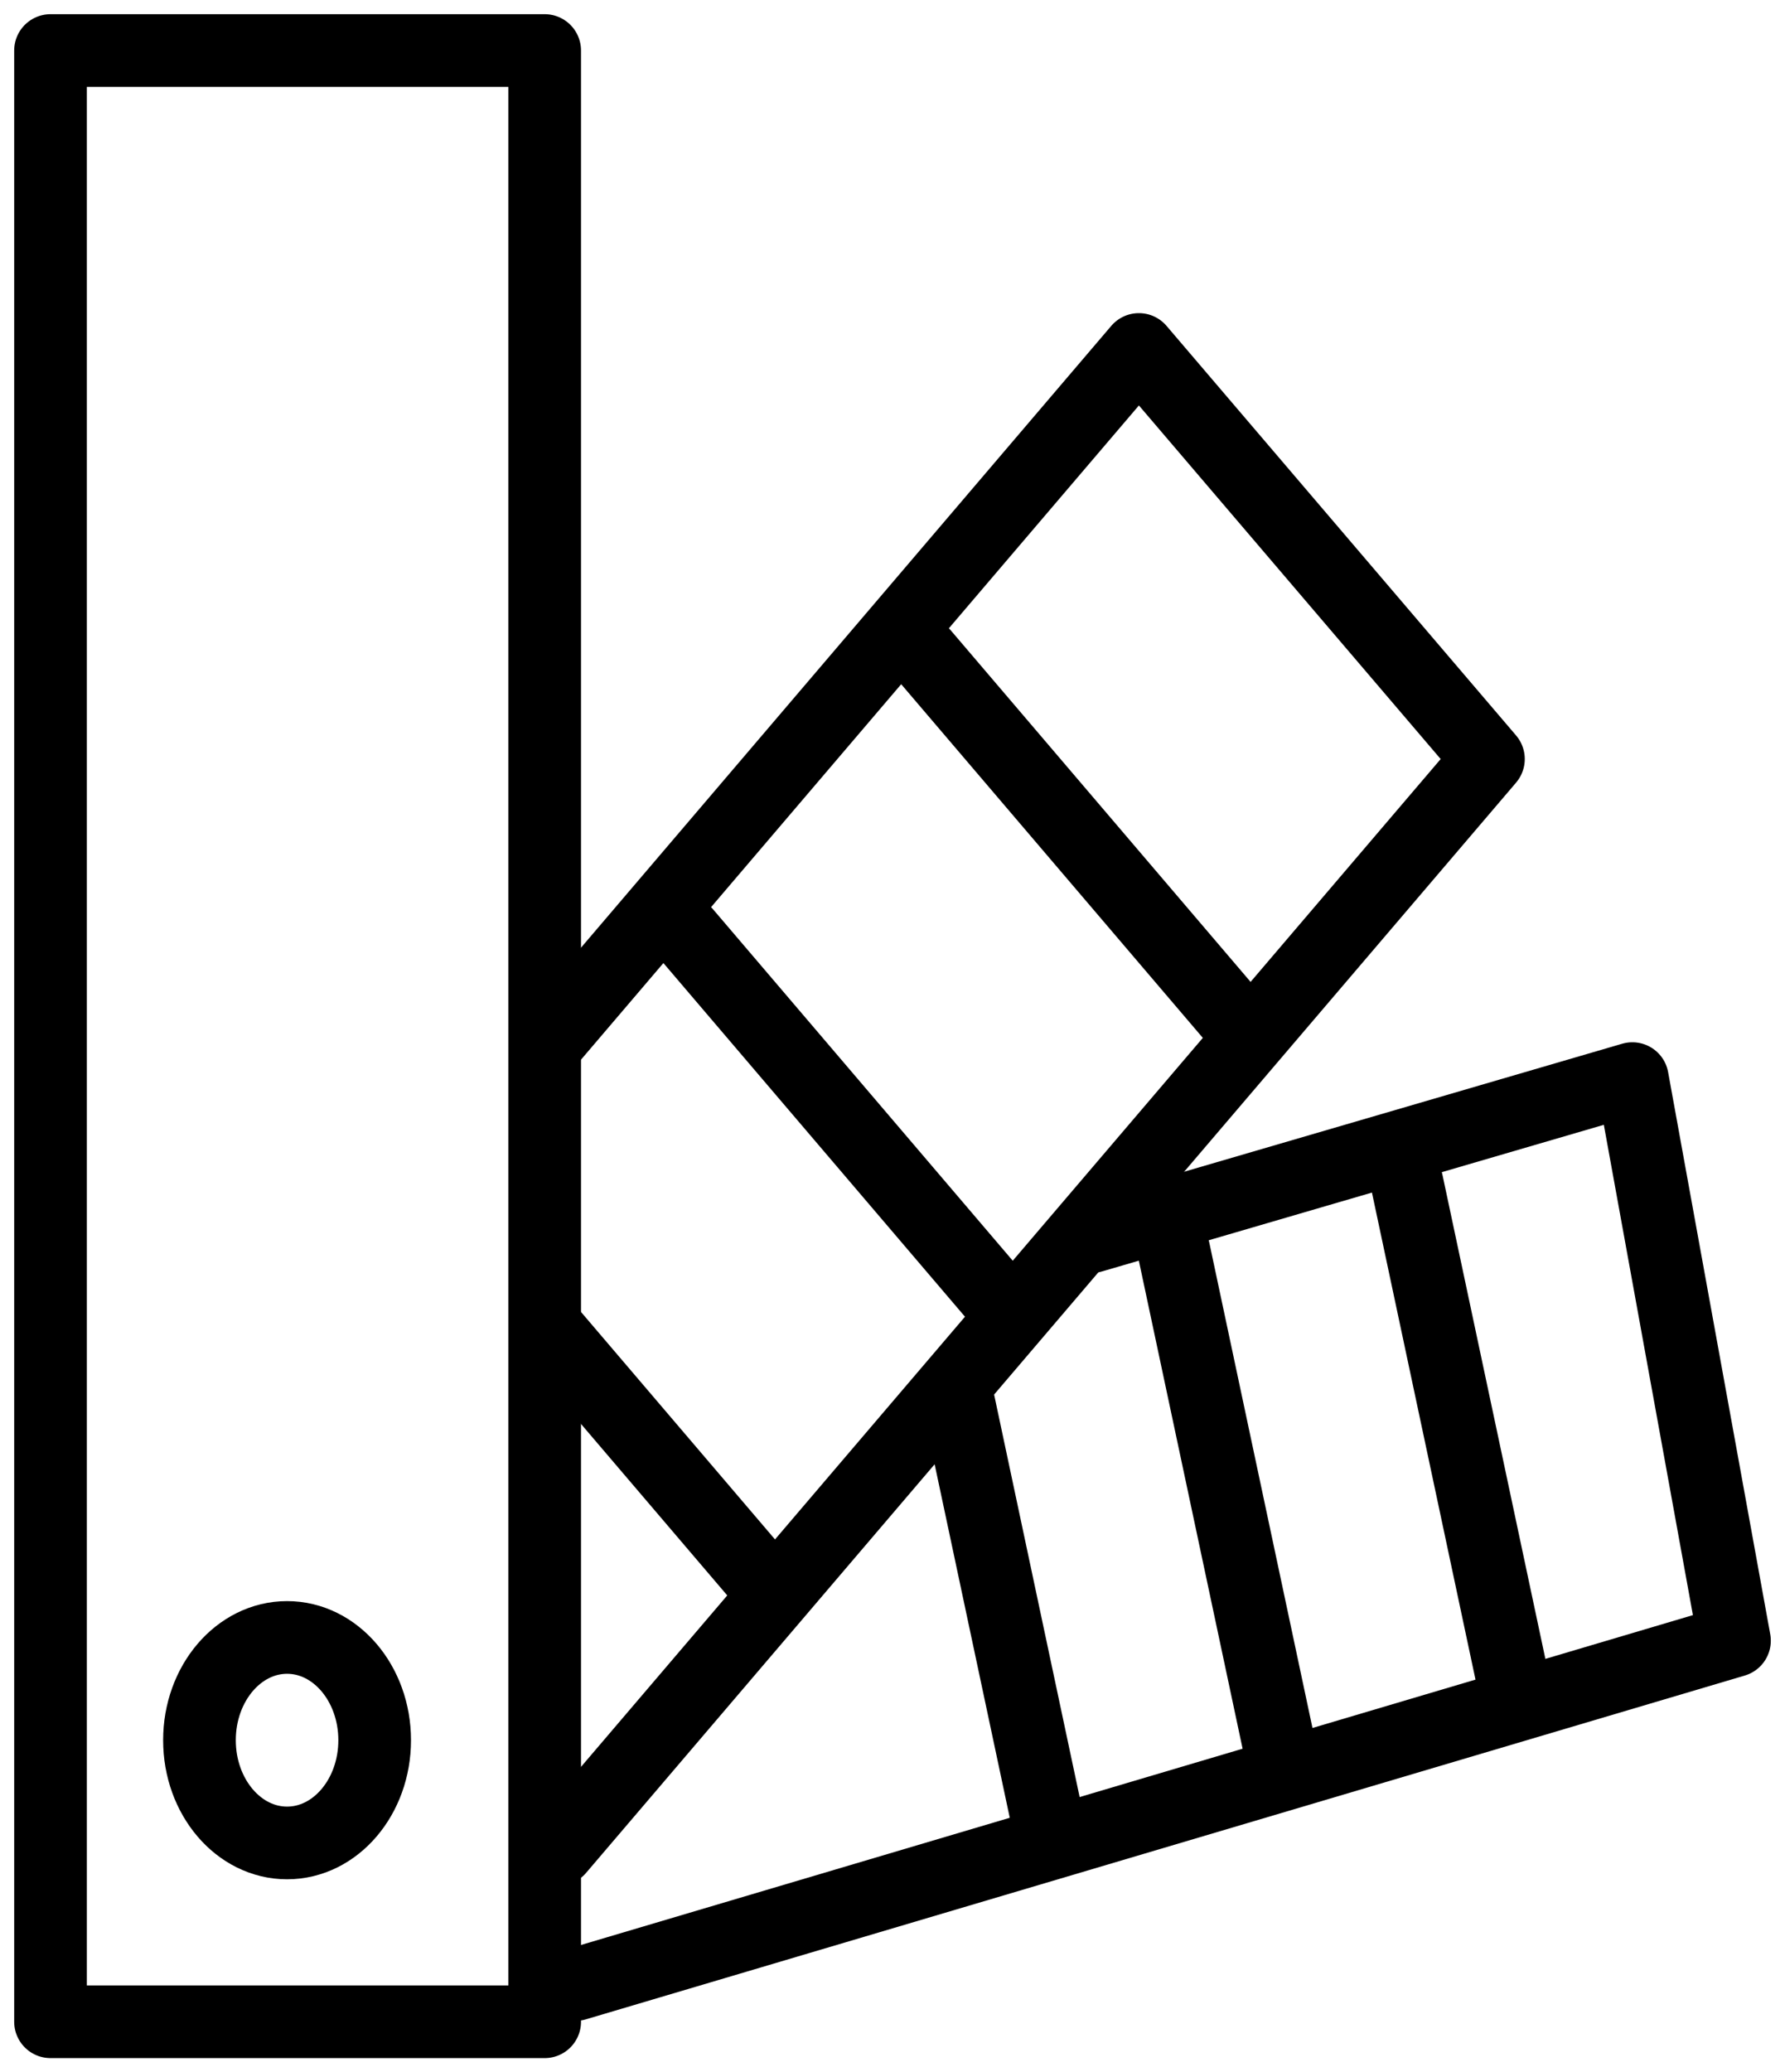
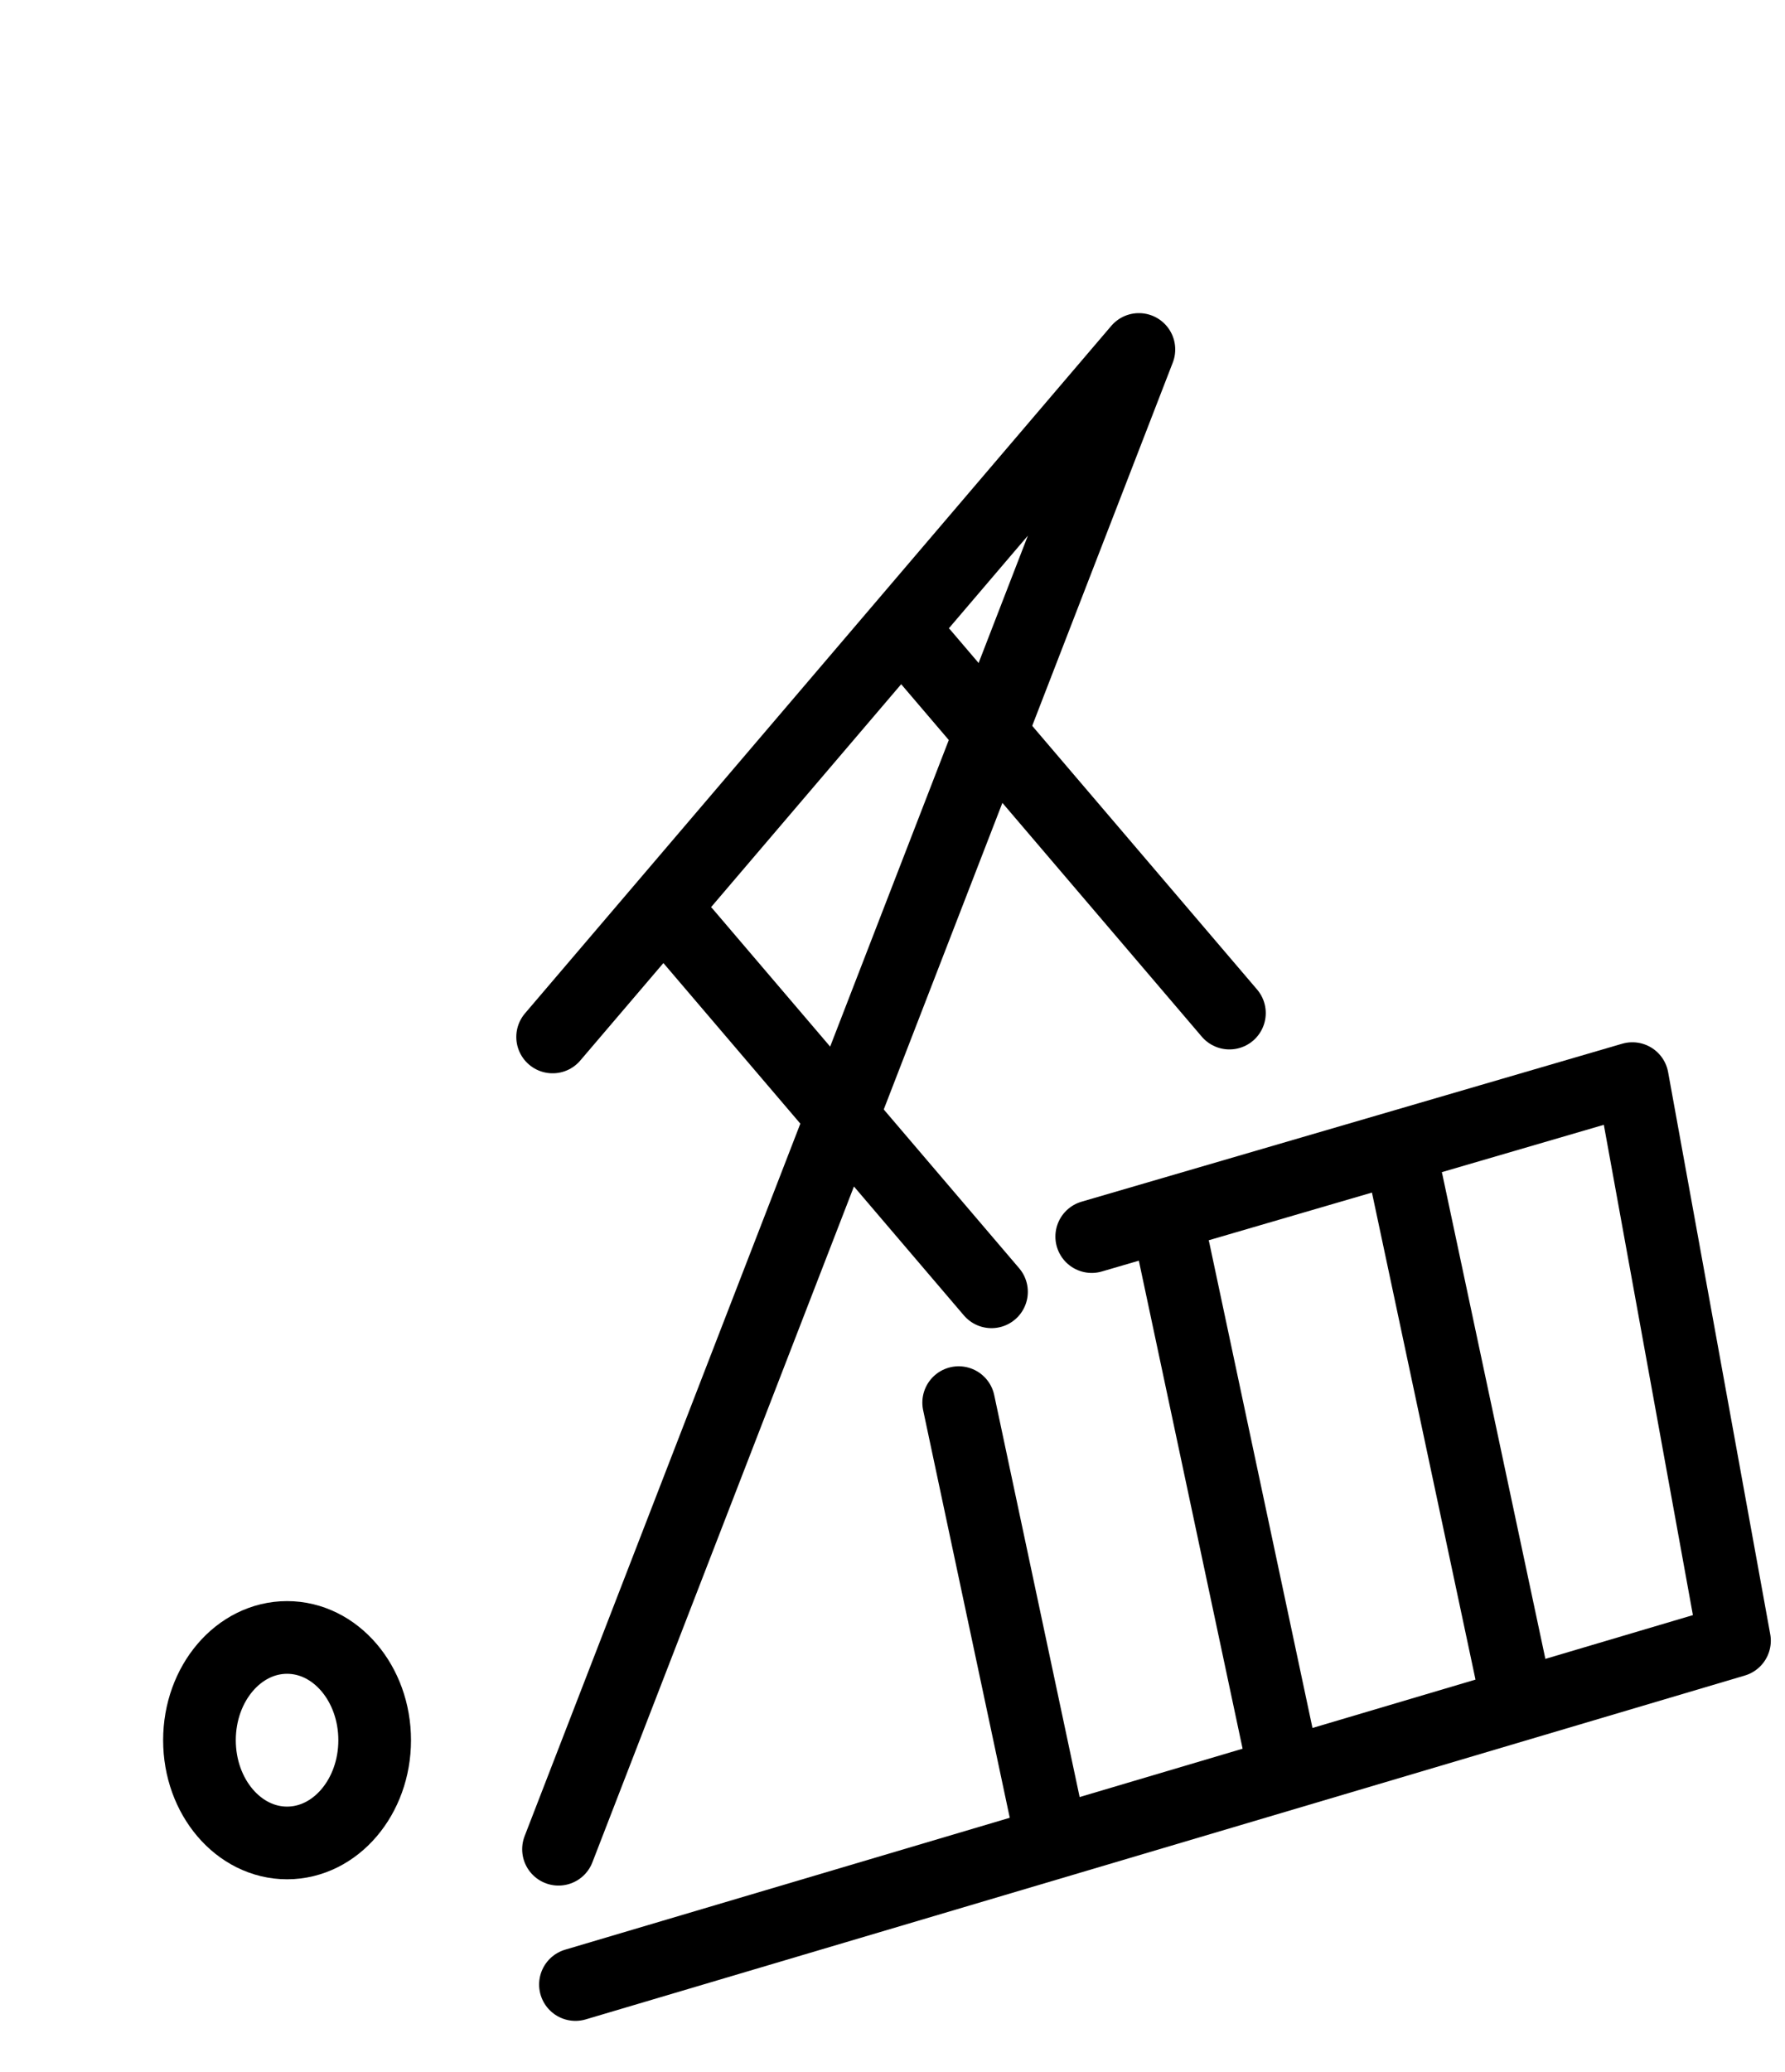
<svg xmlns="http://www.w3.org/2000/svg" width="106" height="123" viewBox="0 0 106 123" fill="none">
-   <path d="M32.345 3H3V120.02H32.345V3Z" stroke="black" stroke-width="4.315" stroke-miterlimit="10" stroke-linecap="round" stroke-linejoin="round" />
-   <path d="M32.817 61.558L67.632 20.746L88.389 45.06L33.166 109.778" stroke="black" stroke-width="4.315" stroke-miterlimit="10" stroke-linecap="round" stroke-linejoin="round" />
+   <path d="M32.817 61.558L67.632 20.746L33.166 109.778" stroke="black" stroke-width="4.315" stroke-miterlimit="10" stroke-linecap="round" stroke-linejoin="round" />
  <path d="M54.826 38.829L73.008 60.141" stroke="black" stroke-width="4.315" stroke-miterlimit="10" stroke-linecap="round" stroke-linejoin="round" />
  <path d="M40.708 55.386L58.879 76.687" stroke="black" stroke-width="4.315" stroke-miterlimit="10" stroke-linecap="round" stroke-linejoin="round" />
-   <path d="M32.817 79.232L44.761 93.232" stroke="black" stroke-width="4.315" stroke-miterlimit="10" stroke-linecap="round" stroke-linejoin="round" />
  <path d="M64.831 73.409L96.936 64.031L103 97.398L34.172 117.81" stroke="black" stroke-width="4.315" stroke-miterlimit="10" stroke-linecap="round" stroke-linejoin="round" />
  <path d="M83.546 70.179L89.764 99.415" stroke="black" stroke-width="4.315" stroke-miterlimit="10" stroke-linecap="round" stroke-linejoin="round" />
  <path d="M69.704 74.225L75.922 103.462" stroke="black" stroke-width="4.315" stroke-miterlimit="10" stroke-linecap="round" stroke-linejoin="round" />
  <path d="M56.93 83.266L62.081 107.496" stroke="black" stroke-width="4.315" stroke-miterlimit="10" stroke-linecap="round" stroke-linejoin="round" />
  <path d="M17.047 109.405C19.92 109.405 22.249 106.675 22.249 103.306C22.249 99.937 19.92 97.206 17.047 97.206C14.174 97.206 11.845 99.937 11.845 103.306C11.845 106.675 14.174 109.405 17.047 109.405Z" stroke="black" stroke-width="4.315" stroke-miterlimit="10" stroke-linecap="round" stroke-linejoin="round" />
</svg>